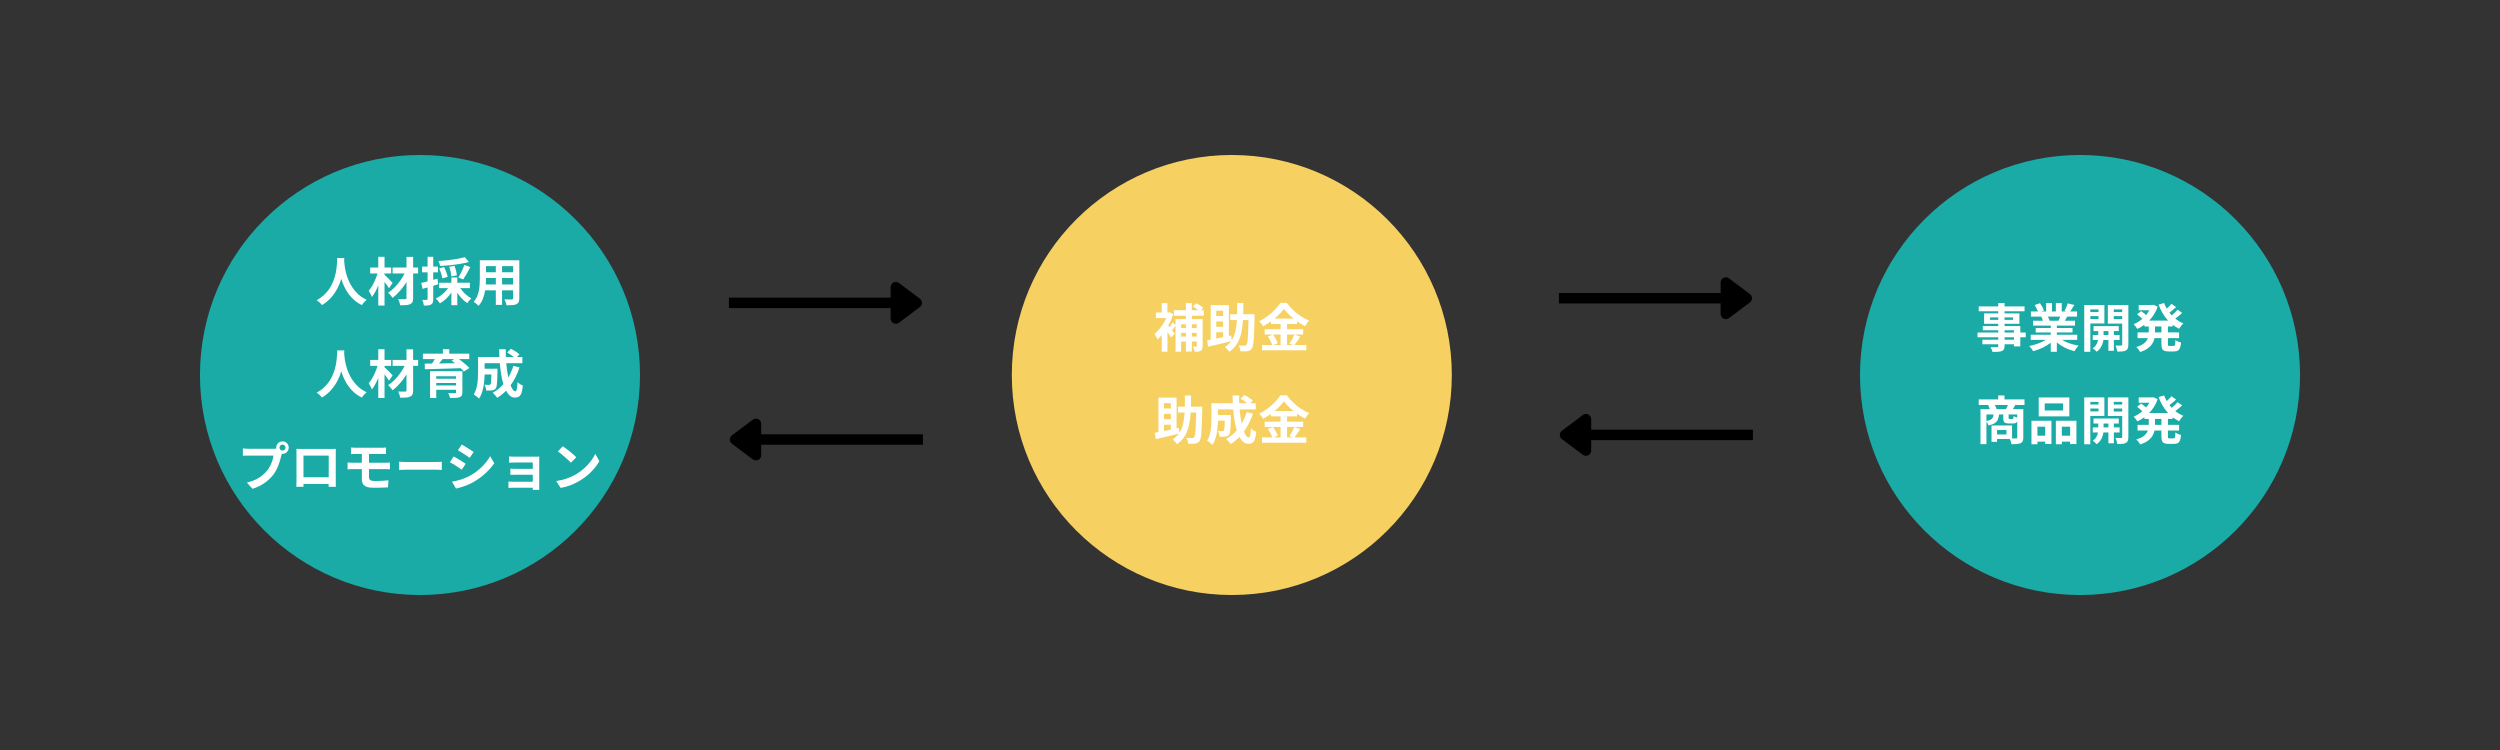
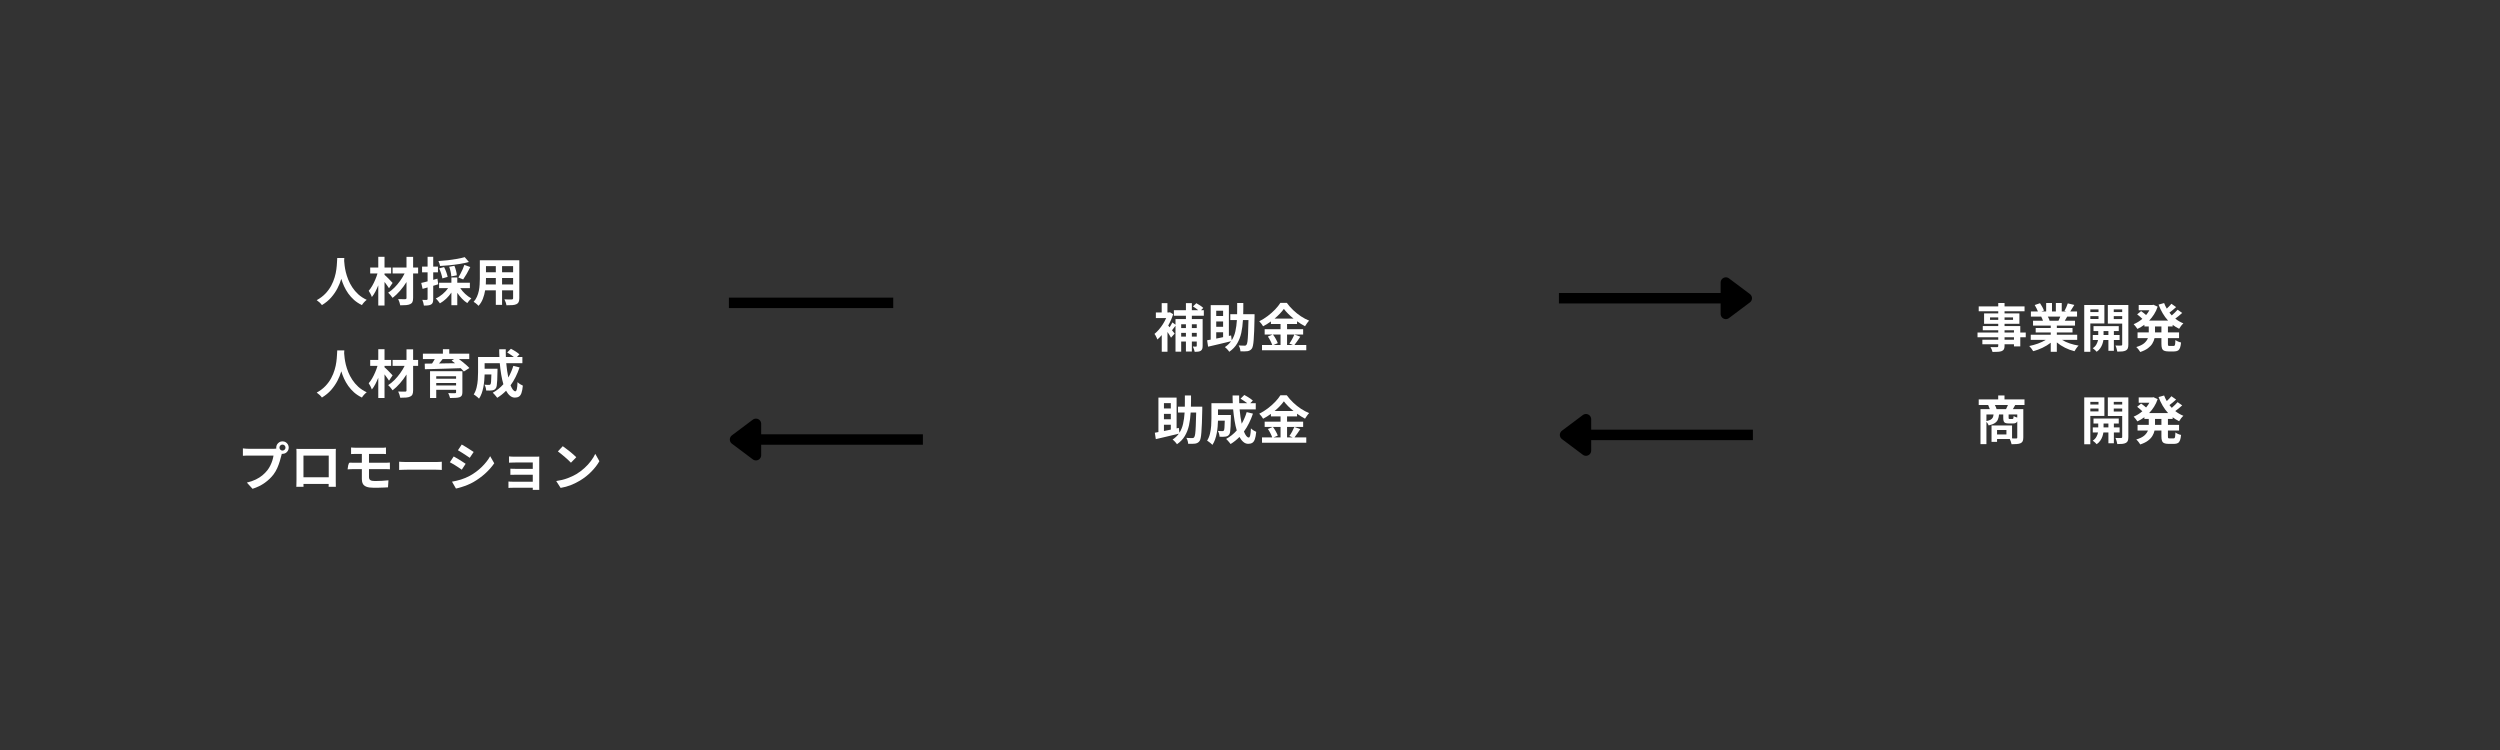
<svg xmlns="http://www.w3.org/2000/svg" width="1000" zoomAndPan="magnify" viewBox="0 0 750 225" height="300" preserveAspectRatio="xMidYMid meet" version="1.2">
  <rect x="0" y="0" width="750" height="225" fill="#333333" stroke="none" />
  <defs>
    <clipPath id="240e2f2f39">
      <path d="M 59.992 46.496 L 192 46.496 L 192 178.504 L 59.992 178.504 Z M 59.992 46.496 " />
    </clipPath>
    <clipPath id="37e1d1ea68">
      <path d="M 125.996 46.496 C 89.543 46.496 59.992 76.047 59.992 112.5 C 59.992 148.953 89.543 178.504 125.996 178.504 C 162.449 178.504 192 148.953 192 112.5 C 192 76.047 162.449 46.496 125.996 46.496 Z M 125.996 46.496 " />
    </clipPath>
    <clipPath id="ddefb66c01">
-       <path d="M 303.543 46.496 L 435.547 46.496 L 435.547 178.504 L 303.543 178.504 Z M 303.543 46.496 " />
-     </clipPath>
+       </clipPath>
    <clipPath id="03d2177215">
      <path d="M 369.547 46.496 C 333.094 46.496 303.543 76.047 303.543 112.5 C 303.543 148.953 333.094 178.504 369.547 178.504 C 405.996 178.504 435.547 148.953 435.547 112.5 C 435.547 76.047 405.996 46.496 369.547 46.496 Z M 369.547 46.496 " />
    </clipPath>
    <clipPath id="7025d6f0d4">
      <path d="M 558 46.496 L 690.008 46.496 L 690.008 178.504 L 558 178.504 Z M 558 46.496 " />
    </clipPath>
    <clipPath id="0e24a2c614">
-       <path d="M 624.004 46.496 C 587.551 46.496 558 76.047 558 112.5 C 558 148.953 587.551 178.504 624.004 178.504 C 660.457 178.504 690.008 148.953 690.008 112.5 C 690.008 76.047 660.457 46.496 624.004 46.496 Z M 624.004 46.496 " />
-     </clipPath>
+       </clipPath>
  </defs>
  <g id="ff76236538">
    <g clip-rule="nonzero" clip-path="url(#240e2f2f39)">
      <g clip-rule="nonzero" clip-path="url(#37e1d1ea68)">
-         <path style=" stroke:none;fill-rule:nonzero;fill:#1aaba7;fill-opacity:1;" d="M 59.992 46.496 L 192 46.496 L 192 178.504 L 59.992 178.504 Z M 59.992 46.496 " />
-       </g>
+         </g>
    </g>
    <g clip-rule="nonzero" clip-path="url(#ddefb66c01)">
      <g clip-rule="nonzero" clip-path="url(#03d2177215)">
        <path style=" stroke:none;fill-rule:nonzero;fill:#f6d060;fill-opacity:1;" d="M 303.543 46.496 L 435.547 46.496 L 435.547 178.504 L 303.543 178.504 Z M 303.543 46.496 " />
      </g>
    </g>
    <g clip-rule="nonzero" clip-path="url(#7025d6f0d4)">
      <g clip-rule="nonzero" clip-path="url(#0e24a2c614)">
        <path style=" stroke:none;fill-rule:nonzero;fill:#1aaba7;fill-opacity:1;" d="M 558 46.496 L 690.008 46.496 L 690.008 178.504 L 558 178.504 Z M 558 46.496 " />
      </g>
    </g>
    <path style="fill:none;stroke-width:5;stroke-linecap:butt;stroke-linejoin:miter;stroke:#000000;stroke-opacity:1;stroke-miterlimit:4;" d="M 0.001 2.501 L 78.63 2.501 " transform="matrix(0.627,0,0,0.627,218.671,89.286)" />
-     <path style="fill-rule:nonzero;fill:#000000;fill-opacity:1;stroke-width:5;stroke-linecap:round;stroke-linejoin:round;stroke:#000000;stroke-opacity:1;stroke-miterlimit:4;" d="M 79.875 -5.001 L 89.879 2.501 L 79.875 10.003 Z M 79.875 -5.001 " transform="matrix(0.627,0,0,0.627,218.671,89.286)" />
    <path style="fill:none;stroke-width:5;stroke-linecap:butt;stroke-linejoin:miter;stroke:#000000;stroke-opacity:1;stroke-miterlimit:4;" d="M 0.002 2.499 L 78.631 2.499 " transform="matrix(-0.627,0,0,-0.627,276.869,133.423)" />
    <path style="fill-rule:nonzero;fill:#000000;fill-opacity:1;stroke-width:5;stroke-linecap:round;stroke-linejoin:round;stroke:#000000;stroke-opacity:1;stroke-miterlimit:4;" d="M 79.876 -5.003 L 89.88 2.499 L 79.876 10.001 Z M 79.876 -5.003 " transform="matrix(-0.627,0,0,-0.627,276.869,133.423)" />
    <path style="fill:none;stroke-width:5;stroke-linecap:butt;stroke-linejoin:miter;stroke:#000000;stroke-opacity:1;stroke-miterlimit:4;" d="M 0.001 2.501 L 78.63 2.501 " transform="matrix(0.627,0,0,0.627,467.675,87.9)" />
    <path style="fill-rule:nonzero;fill:#000000;fill-opacity:1;stroke-width:5;stroke-linecap:round;stroke-linejoin:round;stroke:#000000;stroke-opacity:1;stroke-miterlimit:4;" d="M 79.875 -5.001 L 89.879 2.501 L 79.875 10.002 Z M 79.875 -5.001 " transform="matrix(0.627,0,0,0.627,467.675,87.9)" />
    <path style="fill:none;stroke-width:5;stroke-linecap:butt;stroke-linejoin:miter;stroke:#000000;stroke-opacity:1;stroke-miterlimit:4;" d="M 0.002 2.499 L 78.631 2.499 " transform="matrix(-0.627,0,0,-0.627,525.872,132.037)" />
    <path style="fill-rule:nonzero;fill:#000000;fill-opacity:1;stroke-width:5;stroke-linecap:round;stroke-linejoin:round;stroke:#000000;stroke-opacity:1;stroke-miterlimit:4;" d="M 79.876 -5.003 L 89.88 2.499 L 79.876 10.001 Z M 79.876 -5.003 " transform="matrix(-0.627,0,0,-0.627,525.872,132.037)" />
    <g style="fill:#ffffff;fill-opacity:1;">
      <g transform="translate(94.623, 90.314)">
        <path style="stroke:none" d="M 6.547 -12.922 L 8.672 -12.922 C 8.66 -12.797 8.648 -12.656 8.641 -12.5 C 8.641 -12.352 8.633 -12.195 8.625 -12.031 C 8.645 -11.676 8.691 -11.203 8.766 -10.609 C 8.836 -10.023 8.957 -9.375 9.125 -8.656 C 9.301 -7.938 9.547 -7.188 9.859 -6.406 C 10.172 -5.633 10.57 -4.875 11.062 -4.125 C 11.551 -3.375 12.148 -2.672 12.859 -2.016 C 13.578 -1.367 14.422 -0.816 15.391 -0.359 C 15.098 -0.141 14.82 0.113 14.562 0.406 C 14.301 0.695 14.098 0.969 13.953 1.219 C 13.055 0.781 12.27 0.266 11.594 -0.328 C 10.926 -0.93 10.344 -1.582 9.844 -2.281 C 9.352 -2.988 8.938 -3.711 8.594 -4.453 C 8.258 -5.191 7.984 -5.926 7.766 -6.656 C 7.484 -5.707 7.098 -4.758 6.609 -3.812 C 6.117 -2.863 5.5 -1.957 4.75 -1.094 C 4 -0.227 3.066 0.539 1.953 1.219 C 1.785 0.977 1.562 0.723 1.281 0.453 C 1 0.191 0.703 -0.047 0.391 -0.266 C 1.43 -0.836 2.305 -1.5 3.016 -2.25 C 3.723 -3 4.297 -3.785 4.734 -4.609 C 5.18 -5.441 5.523 -6.273 5.766 -7.109 C 6.016 -7.941 6.188 -8.734 6.281 -9.484 C 6.383 -10.242 6.445 -10.922 6.469 -11.516 C 6.5 -12.109 6.523 -12.578 6.547 -12.922 Z M 6.547 -12.922 " />
      </g>
    </g>
    <g style="fill:#ffffff;fill-opacity:1;">
      <g transform="translate(110.31, 90.314)">
        <path style="stroke:none" d="M 7.469 -5.438 L 6.391 -3.844 C 6.234 -4.094 6.035 -4.383 5.797 -4.719 C 5.555 -5.062 5.305 -5.398 5.047 -5.734 L 5.047 1.344 L 3.172 1.344 L 3.172 -4.719 C 2.898 -4.039 2.602 -3.395 2.281 -2.781 C 1.957 -2.164 1.613 -1.641 1.25 -1.203 C 1.156 -1.492 1.016 -1.816 0.828 -2.172 C 0.641 -2.523 0.461 -2.828 0.297 -3.078 C 0.672 -3.492 1.02 -3.984 1.344 -4.547 C 1.676 -5.117 1.977 -5.727 2.25 -6.375 C 2.531 -7.02 2.758 -7.656 2.938 -8.281 L 0.75 -8.281 L 0.75 -10.062 L 3.172 -10.062 L 3.172 -13.281 L 5.047 -13.281 L 5.047 -10.062 L 7.031 -10.062 L 7.031 -8.281 L 5.047 -8.281 L 5.047 -7.859 C 5.203 -7.734 5.398 -7.555 5.641 -7.328 C 5.879 -7.098 6.117 -6.859 6.359 -6.609 C 6.609 -6.359 6.832 -6.125 7.031 -5.906 C 7.238 -5.688 7.383 -5.531 7.469 -5.438 Z M 15.125 -10.062 L 15.125 -8.281 L 13.625 -8.281 L 13.625 -0.938 C 13.625 -0.395 13.555 0.008 13.422 0.281 C 13.297 0.562 13.07 0.773 12.75 0.922 C 12.438 1.078 12.031 1.176 11.531 1.219 C 11.039 1.258 10.453 1.281 9.766 1.281 C 9.723 1.008 9.641 0.691 9.516 0.328 C 9.398 -0.023 9.273 -0.332 9.141 -0.594 C 9.566 -0.582 9.988 -0.57 10.406 -0.562 C 10.832 -0.562 11.113 -0.562 11.25 -0.562 C 11.395 -0.57 11.492 -0.602 11.547 -0.656 C 11.609 -0.707 11.641 -0.801 11.641 -0.938 L 11.641 -5.703 C 11.066 -4.773 10.414 -3.895 9.688 -3.062 C 8.957 -2.227 8.219 -1.523 7.469 -0.953 C 7.312 -1.191 7.109 -1.457 6.859 -1.75 C 6.609 -2.051 6.363 -2.301 6.125 -2.5 C 6.77 -2.906 7.398 -3.414 8.016 -4.031 C 8.629 -4.645 9.195 -5.316 9.719 -6.047 C 10.25 -6.785 10.703 -7.531 11.078 -8.281 L 7.469 -8.281 L 7.469 -10.062 L 11.641 -10.062 L 11.641 -13.25 L 13.625 -13.25 L 13.625 -10.062 Z M 15.125 -10.062 " />
      </g>
    </g>
    <g style="fill:#ffffff;fill-opacity:1;">
      <g transform="translate(125.996, 90.314)">
        <path style="stroke:none" d="M 13.422 -13.172 L 14.672 -11.719 C 13.859 -11.5 12.961 -11.305 11.984 -11.141 C 11.016 -10.984 10.016 -10.852 8.984 -10.75 C 7.961 -10.645 6.977 -10.566 6.031 -10.516 C 6 -10.723 5.93 -10.973 5.828 -11.266 C 5.723 -11.555 5.625 -11.801 5.531 -12 C 6.469 -12.062 7.422 -12.145 8.391 -12.25 C 9.367 -12.363 10.289 -12.5 11.156 -12.656 C 12.031 -12.812 12.785 -12.984 13.422 -13.172 Z M 12.953 -6.484 L 11.516 -7.062 C 11.723 -7.395 11.938 -7.773 12.156 -8.203 C 12.383 -8.641 12.602 -9.086 12.812 -9.547 C 13.02 -10.016 13.188 -10.445 13.312 -10.844 L 15.094 -10.203 C 14.758 -9.523 14.398 -8.848 14.016 -8.172 C 13.629 -7.504 13.273 -6.941 12.953 -6.484 Z M 11.047 -7.719 L 9.391 -7.391 C 9.379 -7.766 9.316 -8.219 9.203 -8.75 C 9.086 -9.289 8.941 -9.801 8.766 -10.281 L 10.328 -10.578 C 10.516 -10.129 10.676 -9.641 10.812 -9.109 C 10.957 -8.578 11.035 -8.113 11.047 -7.719 Z M 8.297 -7.25 L 6.719 -6.797 C 6.656 -7.191 6.535 -7.672 6.359 -8.234 C 6.18 -8.797 5.977 -9.316 5.75 -9.797 L 7.234 -10.188 C 7.473 -9.727 7.691 -9.223 7.891 -8.672 C 8.086 -8.117 8.223 -7.645 8.297 -7.25 Z M 5.234 -6.719 L 5.469 -5.031 C 5.219 -4.957 4.969 -4.879 4.719 -4.797 C 4.469 -4.723 4.219 -4.648 3.969 -4.578 L 3.969 -0.609 C 3.969 -0.18 3.926 0.156 3.844 0.406 C 3.758 0.664 3.598 0.867 3.359 1.016 C 3.117 1.16 2.82 1.254 2.469 1.297 C 2.125 1.348 1.691 1.367 1.172 1.359 C 1.148 1.129 1.094 0.848 1 0.516 C 0.914 0.18 0.816 -0.109 0.703 -0.359 C 0.984 -0.348 1.242 -0.336 1.484 -0.328 C 1.734 -0.328 1.91 -0.332 2.016 -0.344 C 2.191 -0.344 2.281 -0.43 2.281 -0.609 L 2.281 -4.078 C 2.008 -4.004 1.75 -3.93 1.5 -3.859 C 1.25 -3.785 1.008 -3.719 0.781 -3.656 L 0.375 -5.438 C 0.645 -5.488 0.938 -5.555 1.25 -5.641 C 1.57 -5.723 1.914 -5.812 2.281 -5.906 L 2.281 -8.609 L 0.625 -8.609 L 0.625 -10.328 L 2.281 -10.328 L 2.281 -13.266 L 3.969 -13.266 L 3.969 -10.328 L 5.391 -10.328 L 5.391 -8.609 L 3.969 -8.609 L 3.969 -6.359 Z M 14.969 -3.875 L 12.078 -3.875 C 12.484 -3.258 12.984 -2.676 13.578 -2.125 C 14.172 -1.57 14.781 -1.129 15.406 -0.797 C 15.207 -0.629 14.988 -0.406 14.75 -0.125 C 14.52 0.145 14.332 0.391 14.188 0.609 C 13.633 0.254 13.102 -0.188 12.594 -0.719 C 12.082 -1.258 11.613 -1.844 11.188 -2.469 L 11.188 1.25 L 9.422 1.25 L 9.422 -2.547 C 8.961 -1.867 8.438 -1.25 7.844 -0.688 C 7.25 -0.133 6.629 0.32 5.984 0.688 C 5.828 0.469 5.629 0.211 5.391 -0.078 C 5.16 -0.367 4.941 -0.598 4.734 -0.766 C 5.441 -1.086 6.125 -1.523 6.781 -2.078 C 7.445 -2.641 8 -3.238 8.438 -3.875 L 5.734 -3.875 L 5.734 -5.484 L 9.422 -5.484 L 9.422 -7.078 L 11.188 -7.078 L 11.188 -5.484 L 14.969 -5.484 Z M 14.969 -3.875 " />
      </g>
    </g>
    <g style="fill:#ffffff;fill-opacity:1;">
      <g transform="translate(141.683, 90.314)">
        <path style="stroke:none" d="M 8.938 -4.969 L 12.25 -4.969 L 12.25 -6.906 L 8.938 -6.906 Z M 4.062 -4.969 L 7.062 -4.969 L 7.062 -6.906 L 4.109 -6.906 L 4.109 -6.625 C 4.109 -6.102 4.094 -5.551 4.062 -4.969 Z M 7.062 -10.469 L 4.109 -10.469 L 4.109 -8.641 L 7.062 -8.641 Z M 12.25 -8.641 L 12.25 -10.469 L 8.938 -10.469 L 8.938 -8.641 Z M 14.109 -12.234 L 14.109 -0.844 C 14.109 -0.344 14.039 0.039 13.906 0.312 C 13.781 0.582 13.562 0.789 13.25 0.938 C 12.926 1.094 12.52 1.188 12.031 1.219 C 11.551 1.258 10.957 1.273 10.25 1.266 C 10.219 1.016 10.141 0.711 10.016 0.359 C 9.891 0.016 9.766 -0.273 9.641 -0.516 C 9.941 -0.504 10.242 -0.492 10.547 -0.484 C 10.848 -0.484 11.113 -0.484 11.344 -0.484 C 11.582 -0.484 11.75 -0.484 11.844 -0.484 C 12.113 -0.484 12.25 -0.609 12.25 -0.859 L 12.25 -3.219 L 8.938 -3.219 L 8.938 1.156 L 7.062 1.156 L 7.062 -3.219 L 3.859 -3.219 C 3.723 -2.352 3.5 -1.516 3.188 -0.703 C 2.883 0.109 2.445 0.82 1.875 1.438 C 1.781 1.32 1.641 1.18 1.453 1.016 C 1.273 0.859 1.094 0.707 0.906 0.562 C 0.719 0.414 0.551 0.305 0.406 0.234 C 0.832 -0.234 1.164 -0.75 1.406 -1.312 C 1.656 -1.883 1.844 -2.473 1.969 -3.078 C 2.094 -3.691 2.172 -4.301 2.203 -4.906 C 2.242 -5.508 2.266 -6.086 2.266 -6.641 L 2.266 -12.234 Z M 14.109 -12.234 " />
      </g>
    </g>
    <g style="fill:#ffffff;fill-opacity:1;">
      <g transform="translate(94.623, 118.047)">
        <path style="stroke:none" d="M 6.547 -12.922 L 8.672 -12.922 C 8.66 -12.797 8.648 -12.656 8.641 -12.5 C 8.641 -12.352 8.633 -12.195 8.625 -12.031 C 8.645 -11.676 8.691 -11.203 8.766 -10.609 C 8.836 -10.023 8.957 -9.375 9.125 -8.656 C 9.301 -7.938 9.547 -7.188 9.859 -6.406 C 10.172 -5.633 10.57 -4.875 11.062 -4.125 C 11.551 -3.375 12.148 -2.672 12.859 -2.016 C 13.578 -1.367 14.422 -0.816 15.391 -0.359 C 15.098 -0.141 14.82 0.113 14.562 0.406 C 14.301 0.695 14.098 0.969 13.953 1.219 C 13.055 0.781 12.27 0.266 11.594 -0.328 C 10.926 -0.93 10.344 -1.582 9.844 -2.281 C 9.352 -2.988 8.938 -3.711 8.594 -4.453 C 8.258 -5.191 7.984 -5.926 7.766 -6.656 C 7.484 -5.707 7.098 -4.758 6.609 -3.812 C 6.117 -2.863 5.5 -1.957 4.75 -1.094 C 4 -0.227 3.066 0.539 1.953 1.219 C 1.785 0.977 1.562 0.723 1.281 0.453 C 1 0.191 0.703 -0.047 0.391 -0.266 C 1.43 -0.836 2.305 -1.5 3.016 -2.25 C 3.723 -3 4.297 -3.785 4.734 -4.609 C 5.18 -5.441 5.523 -6.273 5.766 -7.109 C 6.016 -7.941 6.188 -8.734 6.281 -9.484 C 6.383 -10.242 6.445 -10.922 6.469 -11.516 C 6.5 -12.109 6.523 -12.578 6.547 -12.922 Z M 6.547 -12.922 " />
      </g>
    </g>
    <g style="fill:#ffffff;fill-opacity:1;">
      <g transform="translate(110.31, 118.047)">
        <path style="stroke:none" d="M 7.469 -5.438 L 6.391 -3.844 C 6.234 -4.094 6.035 -4.383 5.797 -4.719 C 5.555 -5.062 5.305 -5.398 5.047 -5.734 L 5.047 1.344 L 3.172 1.344 L 3.172 -4.719 C 2.898 -4.039 2.602 -3.395 2.281 -2.781 C 1.957 -2.164 1.613 -1.641 1.25 -1.203 C 1.156 -1.492 1.016 -1.816 0.828 -2.172 C 0.641 -2.523 0.461 -2.828 0.297 -3.078 C 0.672 -3.492 1.02 -3.984 1.344 -4.547 C 1.676 -5.117 1.977 -5.727 2.25 -6.375 C 2.531 -7.02 2.758 -7.656 2.938 -8.281 L 0.75 -8.281 L 0.75 -10.062 L 3.172 -10.062 L 3.172 -13.281 L 5.047 -13.281 L 5.047 -10.062 L 7.031 -10.062 L 7.031 -8.281 L 5.047 -8.281 L 5.047 -7.859 C 5.203 -7.734 5.398 -7.555 5.641 -7.328 C 5.879 -7.098 6.117 -6.859 6.359 -6.609 C 6.609 -6.359 6.832 -6.125 7.031 -5.906 C 7.238 -5.688 7.383 -5.531 7.469 -5.438 Z M 15.125 -10.062 L 15.125 -8.281 L 13.625 -8.281 L 13.625 -0.938 C 13.625 -0.395 13.555 0.008 13.422 0.281 C 13.297 0.562 13.07 0.773 12.75 0.922 C 12.438 1.078 12.031 1.176 11.531 1.219 C 11.039 1.258 10.453 1.281 9.766 1.281 C 9.723 1.008 9.641 0.691 9.516 0.328 C 9.398 -0.023 9.273 -0.332 9.141 -0.594 C 9.566 -0.582 9.988 -0.57 10.406 -0.562 C 10.832 -0.562 11.113 -0.562 11.25 -0.562 C 11.395 -0.57 11.492 -0.602 11.547 -0.656 C 11.609 -0.707 11.641 -0.801 11.641 -0.938 L 11.641 -5.703 C 11.066 -4.773 10.414 -3.895 9.688 -3.062 C 8.957 -2.227 8.219 -1.523 7.469 -0.953 C 7.312 -1.191 7.109 -1.457 6.859 -1.75 C 6.609 -2.051 6.363 -2.301 6.125 -2.5 C 6.77 -2.906 7.398 -3.414 8.016 -4.031 C 8.629 -4.645 9.195 -5.316 9.719 -6.047 C 10.25 -6.785 10.703 -7.531 11.078 -8.281 L 7.469 -8.281 L 7.469 -10.062 L 11.641 -10.062 L 11.641 -13.25 L 13.625 -13.25 L 13.625 -10.062 Z M 15.125 -10.062 " />
      </g>
    </g>
    <g style="fill:#ffffff;fill-opacity:1;">
      <g transform="translate(125.996, 118.047)">
        <path style="stroke:none" d="M 4.875 -2.406 L 10.828 -2.406 L 10.828 -3.156 L 4.875 -3.156 Z M 10.828 -5.172 L 4.875 -5.172 L 4.875 -4.422 L 10.828 -4.422 Z M 12.719 -6.688 L 12.719 -0.375 C 12.719 0.062 12.656 0.391 12.531 0.609 C 12.406 0.836 12.18 1.008 11.859 1.125 C 11.535 1.227 11.141 1.289 10.672 1.312 C 10.211 1.344 9.66 1.359 9.016 1.359 C 8.973 1.129 8.895 0.875 8.781 0.594 C 8.676 0.32 8.57 0.082 8.469 -0.125 C 8.719 -0.113 8.977 -0.102 9.25 -0.094 C 9.531 -0.082 9.785 -0.078 10.016 -0.078 C 10.242 -0.086 10.395 -0.094 10.469 -0.094 C 10.613 -0.094 10.707 -0.113 10.75 -0.156 C 10.801 -0.207 10.828 -0.285 10.828 -0.391 L 10.828 -1.109 L 4.875 -1.109 L 4.875 1.359 L 3.016 1.359 L 3.016 -6.688 Z M 10.25 -10.328 L 6.797 -10.328 C 6.629 -10.109 6.453 -9.883 6.266 -9.656 C 6.078 -9.426 5.891 -9.207 5.703 -9 C 6.473 -9.02 7.258 -9.035 8.062 -9.047 C 8.863 -9.055 9.68 -9.066 10.516 -9.078 C 10.16 -9.367 9.816 -9.633 9.484 -9.875 Z M 14.781 -10.328 L 11.672 -10.328 C 12.055 -10.055 12.441 -9.758 12.828 -9.438 C 13.223 -9.125 13.594 -8.812 13.938 -8.5 C 14.289 -8.195 14.582 -7.91 14.812 -7.641 L 13.156 -6.594 C 13.039 -6.738 12.898 -6.895 12.734 -7.062 C 12.578 -7.238 12.406 -7.414 12.219 -7.594 C 10.926 -7.551 9.629 -7.508 8.328 -7.469 C 7.023 -7.426 5.785 -7.391 4.609 -7.359 C 3.441 -7.328 2.395 -7.301 1.469 -7.281 L 1.422 -8.953 L 3.609 -8.984 C 3.754 -9.191 3.895 -9.41 4.031 -9.641 C 4.176 -9.879 4.312 -10.109 4.438 -10.328 L 0.875 -10.328 L 0.875 -11.953 L 6.875 -11.953 L 6.875 -13.281 L 8.781 -13.281 L 8.781 -11.953 L 14.781 -11.953 Z M 14.781 -10.328 " />
      </g>
    </g>
    <g style="fill:#ffffff;fill-opacity:1;">
      <g transform="translate(141.683, 118.047)">
        <path style="stroke:none" d="M 12.312 -8.281 L 14.188 -7.828 C 13.852 -6.816 13.457 -5.859 13 -4.953 C 12.551 -4.047 12.047 -3.211 11.484 -2.453 C 11.711 -1.879 11.945 -1.438 12.188 -1.125 C 12.438 -0.812 12.688 -0.656 12.938 -0.656 C 13.125 -0.656 13.266 -0.863 13.359 -1.281 C 13.461 -1.707 13.535 -2.414 13.578 -3.406 C 13.797 -3.188 14.051 -2.984 14.344 -2.797 C 14.645 -2.609 14.922 -2.461 15.172 -2.359 C 15.078 -1.391 14.938 -0.645 14.75 -0.125 C 14.562 0.395 14.305 0.75 13.984 0.938 C 13.672 1.133 13.27 1.234 12.781 1.234 C 12.238 1.234 11.75 1.047 11.312 0.672 C 10.875 0.305 10.484 -0.191 10.141 -0.828 C 9.336 -0.004 8.453 0.703 7.484 1.297 C 7.391 1.16 7.258 0.992 7.094 0.797 C 6.938 0.609 6.77 0.414 6.594 0.219 C 6.426 0.031 6.273 -0.117 6.141 -0.234 C 7.348 -0.891 8.41 -1.738 9.328 -2.781 C 9.066 -3.664 8.848 -4.645 8.672 -5.719 C 8.492 -6.801 8.352 -7.926 8.25 -9.094 L 3.703 -9.094 L 3.703 -7.422 L 7.578 -7.422 C 7.578 -7.422 7.57 -7.332 7.562 -7.156 C 7.562 -6.977 7.562 -6.832 7.562 -6.719 C 7.551 -5.613 7.523 -4.711 7.484 -4.016 C 7.453 -3.316 7.406 -2.77 7.344 -2.375 C 7.281 -1.988 7.188 -1.719 7.062 -1.562 C 6.914 -1.363 6.758 -1.219 6.594 -1.125 C 6.426 -1.039 6.223 -0.977 5.984 -0.938 C 5.773 -0.906 5.508 -0.883 5.188 -0.875 C 4.875 -0.875 4.535 -0.879 4.172 -0.891 C 4.16 -1.16 4.109 -1.461 4.016 -1.797 C 3.922 -2.129 3.801 -2.41 3.656 -2.641 C 3.938 -2.617 4.195 -2.602 4.438 -2.594 C 4.688 -2.582 4.875 -2.578 5 -2.578 C 5.113 -2.578 5.203 -2.586 5.266 -2.609 C 5.336 -2.641 5.406 -2.691 5.469 -2.766 C 5.551 -2.879 5.609 -3.148 5.641 -3.578 C 5.68 -4.016 5.711 -4.723 5.734 -5.703 L 3.703 -5.703 C 3.691 -5.129 3.656 -4.52 3.594 -3.875 C 3.539 -3.238 3.453 -2.594 3.328 -1.938 C 3.203 -1.281 3.035 -0.656 2.828 -0.062 C 2.617 0.531 2.352 1.066 2.031 1.547 C 1.914 1.422 1.758 1.273 1.562 1.109 C 1.363 0.941 1.16 0.781 0.953 0.625 C 0.754 0.469 0.582 0.352 0.438 0.281 C 0.832 -0.344 1.117 -1.039 1.297 -1.812 C 1.484 -2.594 1.602 -3.375 1.656 -4.156 C 1.707 -4.945 1.734 -5.688 1.734 -6.375 L 1.734 -10.953 L 8.141 -10.953 C 8.129 -11.336 8.113 -11.723 8.094 -12.109 C 8.082 -12.492 8.078 -12.879 8.078 -13.266 L 10.047 -13.266 C 10.035 -12.879 10.035 -12.492 10.047 -12.109 C 10.055 -11.723 10.066 -11.336 10.078 -10.953 L 12.469 -10.953 C 12.176 -11.191 11.848 -11.426 11.484 -11.656 C 11.129 -11.895 10.789 -12.113 10.469 -12.312 L 11.594 -13.422 C 11.883 -13.273 12.191 -13.102 12.516 -12.906 C 12.836 -12.719 13.145 -12.52 13.438 -12.312 C 13.738 -12.113 13.977 -11.926 14.156 -11.75 L 13.391 -10.953 L 15.031 -10.953 L 15.031 -9.094 L 10.188 -9.094 C 10.258 -8.312 10.348 -7.555 10.453 -6.828 C 10.555 -6.098 10.676 -5.422 10.812 -4.797 C 11.113 -5.316 11.391 -5.867 11.641 -6.453 C 11.898 -7.035 12.125 -7.645 12.312 -8.281 Z M 12.312 -8.281 " />
      </g>
    </g>
    <g style="fill:#ffffff;fill-opacity:1;">
      <g transform="translate(71.245, 145.78)">
        <path style="stroke:none" d="M 13.5 -10.609 C 13.75 -10.609 13.961 -10.695 14.141 -10.875 C 14.316 -11.051 14.406 -11.258 14.406 -11.5 C 14.406 -11.75 14.316 -11.961 14.141 -12.141 C 13.961 -12.316 13.75 -12.406 13.5 -12.406 C 13.25 -12.406 13.035 -12.316 12.859 -12.141 C 12.68 -11.961 12.594 -11.75 12.594 -11.5 C 12.594 -11.258 12.68 -11.051 12.859 -10.875 C 13.035 -10.695 13.25 -10.609 13.5 -10.609 Z M 3.5 -11.141 L 10.766 -11.141 C 10.879 -11.141 11.016 -11.145 11.172 -11.156 C 11.328 -11.164 11.488 -11.18 11.656 -11.203 C 11.645 -11.254 11.633 -11.301 11.625 -11.344 C 11.625 -11.395 11.625 -11.445 11.625 -11.5 C 11.625 -11.844 11.707 -12.156 11.875 -12.438 C 12.051 -12.727 12.281 -12.957 12.562 -13.125 C 12.844 -13.289 13.156 -13.375 13.5 -13.375 C 13.852 -13.375 14.172 -13.289 14.453 -13.125 C 14.734 -12.957 14.957 -12.727 15.125 -12.438 C 15.289 -12.156 15.375 -11.844 15.375 -11.5 C 15.375 -11.164 15.289 -10.852 15.125 -10.562 C 14.957 -10.281 14.734 -10.051 14.453 -9.875 C 14.172 -9.707 13.852 -9.625 13.5 -9.625 C 13.469 -9.625 13.43 -9.625 13.391 -9.625 C 13.359 -9.625 13.328 -9.629 13.297 -9.641 L 13.172 -9.172 C 13.055 -8.66 12.895 -8.07 12.688 -7.406 C 12.488 -6.738 12.238 -6.062 11.938 -5.375 C 11.633 -4.688 11.266 -4.051 10.828 -3.469 C 10.117 -2.531 9.238 -1.688 8.188 -0.938 C 7.145 -0.188 5.922 0.41 4.516 0.859 L 2.812 -1 C 3.852 -1.25 4.754 -1.562 5.516 -1.938 C 6.273 -2.312 6.93 -2.727 7.484 -3.188 C 8.047 -3.656 8.535 -4.156 8.953 -4.688 C 9.297 -5.125 9.594 -5.598 9.844 -6.109 C 10.102 -6.629 10.312 -7.145 10.469 -7.656 C 10.625 -8.176 10.738 -8.66 10.812 -9.109 L 3.5 -9.109 C 3.145 -9.109 2.797 -9.102 2.453 -9.094 C 2.109 -9.082 1.832 -9.066 1.625 -9.047 L 1.625 -11.266 C 1.863 -11.234 2.172 -11.203 2.547 -11.172 C 2.922 -11.148 3.238 -11.141 3.5 -11.141 Z M 3.5 -11.141 " />
      </g>
    </g>
    <g style="fill:#ffffff;fill-opacity:1;">
      <g transform="translate(86.931, 145.78)">
        <path style="stroke:none" d="M 11.688 -9.094 L 4.109 -9.094 L 4.109 -2.594 L 11.688 -2.594 Z M 13.797 -9.594 L 13.797 -1.906 C 13.797 -1.75 13.797 -1.551 13.797 -1.312 C 13.805 -1.082 13.812 -0.848 13.812 -0.609 C 13.812 -0.379 13.812 -0.18 13.812 -0.016 C 13.82 0.148 13.828 0.242 13.828 0.266 L 11.656 0.266 L 11.672 -0.594 L 4.109 -0.594 L 4.125 0.266 L 1.953 0.266 C 1.973 0.234 1.984 0.094 1.984 -0.156 C 1.992 -0.414 2 -0.711 2 -1.047 C 2.008 -1.379 2.016 -1.672 2.016 -1.922 L 2.016 -9.594 C 2.016 -9.82 2.016 -10.078 2.016 -10.359 C 2.016 -10.648 2.004 -10.906 1.984 -11.125 C 2.305 -11.113 2.609 -11.102 2.891 -11.094 C 3.18 -11.094 3.43 -11.094 3.641 -11.094 L 12.266 -11.094 C 12.461 -11.094 12.695 -11.094 12.969 -11.094 C 13.25 -11.102 13.535 -11.113 13.828 -11.125 C 13.816 -10.895 13.805 -10.645 13.797 -10.375 C 13.797 -10.102 13.797 -9.844 13.797 -9.594 Z M 13.797 -9.594 " />
      </g>
    </g>
    <g style="fill:#ffffff;fill-opacity:1;">
      <g transform="translate(102.618, 145.78)">
-         <path style="stroke:none" d="M 8.078 -5.047 L 8.078 -2.656 C 8.078 -2.227 8.219 -1.922 8.5 -1.734 C 8.781 -1.555 9.238 -1.469 9.875 -1.469 C 10.582 -1.469 11.273 -1.488 11.953 -1.531 C 12.629 -1.57 13.285 -1.625 13.922 -1.688 L 13.781 0.422 C 13.438 0.441 13.023 0.461 12.547 0.484 C 12.066 0.504 11.562 0.52 11.031 0.531 C 10.508 0.539 10 0.547 9.5 0.547 C 8.551 0.547 7.816 0.441 7.297 0.234 C 6.785 0.023 6.43 -0.27 6.234 -0.656 C 6.035 -1.039 5.938 -1.5 5.938 -2.031 L 5.938 -5.047 L 3.375 -5.047 C 3.156 -5.047 2.875 -5.035 2.531 -5.016 C 2.195 -5.004 1.906 -4.988 1.656 -4.969 L 1.656 -7.031 C 1.883 -7.02 2.164 -7.004 2.5 -6.984 C 2.844 -6.961 3.133 -6.953 3.375 -6.953 L 5.938 -6.953 L 5.938 -9.609 L 4.219 -9.609 C 3.664 -9.609 3.16 -9.594 2.703 -9.562 L 2.703 -11.531 C 2.93 -11.52 3.172 -11.504 3.422 -11.484 C 3.672 -11.461 3.938 -11.453 4.219 -11.453 L 11.766 -11.453 C 12.035 -11.453 12.289 -11.457 12.531 -11.469 C 12.781 -11.488 12.992 -11.508 13.172 -11.531 L 13.172 -9.562 C 12.973 -9.57 12.758 -9.582 12.531 -9.594 C 12.301 -9.602 12.047 -9.609 11.766 -9.609 L 8.078 -9.609 L 8.078 -6.953 L 12.812 -6.953 C 12.977 -6.953 13.223 -6.957 13.547 -6.969 C 13.879 -6.988 14.145 -7.004 14.344 -7.016 L 14.359 -5 C 14.141 -5.02 13.879 -5.031 13.578 -5.031 C 13.273 -5.039 13.035 -5.047 12.859 -5.047 Z M 8.078 -5.047 " />
+         <path style="stroke:none" d="M 8.078 -5.047 L 8.078 -2.656 C 8.078 -2.227 8.219 -1.922 8.5 -1.734 C 8.781 -1.555 9.238 -1.469 9.875 -1.469 C 10.582 -1.469 11.273 -1.488 11.953 -1.531 C 12.629 -1.57 13.285 -1.625 13.922 -1.688 L 13.781 0.422 C 13.438 0.441 13.023 0.461 12.547 0.484 C 12.066 0.504 11.562 0.52 11.031 0.531 C 10.508 0.539 10 0.547 9.5 0.547 C 8.551 0.547 7.816 0.441 7.297 0.234 C 6.785 0.023 6.43 -0.27 6.234 -0.656 C 6.035 -1.039 5.938 -1.5 5.938 -2.031 L 5.938 -5.047 L 3.375 -5.047 C 3.156 -5.047 2.875 -5.035 2.531 -5.016 C 2.195 -5.004 1.906 -4.988 1.656 -4.969 C 1.883 -7.02 2.164 -7.004 2.5 -6.984 C 2.844 -6.961 3.133 -6.953 3.375 -6.953 L 5.938 -6.953 L 5.938 -9.609 L 4.219 -9.609 C 3.664 -9.609 3.16 -9.594 2.703 -9.562 L 2.703 -11.531 C 2.93 -11.52 3.172 -11.504 3.422 -11.484 C 3.672 -11.461 3.938 -11.453 4.219 -11.453 L 11.766 -11.453 C 12.035 -11.453 12.289 -11.457 12.531 -11.469 C 12.781 -11.488 12.992 -11.508 13.172 -11.531 L 13.172 -9.562 C 12.973 -9.57 12.758 -9.582 12.531 -9.594 C 12.301 -9.602 12.047 -9.609 11.766 -9.609 L 8.078 -9.609 L 8.078 -6.953 L 12.812 -6.953 C 12.977 -6.953 13.223 -6.957 13.547 -6.969 C 13.879 -6.988 14.145 -7.004 14.344 -7.016 L 14.359 -5 C 14.141 -5.02 13.879 -5.031 13.578 -5.031 C 13.273 -5.039 13.035 -5.047 12.859 -5.047 Z M 8.078 -5.047 " />
      </g>
    </g>
    <g style="fill:#ffffff;fill-opacity:1;">
      <g transform="translate(118.304, 145.78)">
        <path style="stroke:none" d="M 1.438 -4.797 L 1.438 -7.266 C 1.625 -7.254 1.863 -7.238 2.156 -7.219 C 2.457 -7.207 2.766 -7.195 3.078 -7.188 C 3.398 -7.176 3.695 -7.172 3.969 -7.172 L 12.391 -7.172 C 12.754 -7.172 13.102 -7.18 13.438 -7.203 C 13.77 -7.234 14.035 -7.254 14.234 -7.266 L 14.234 -4.797 C 14.047 -4.805 13.773 -4.82 13.422 -4.844 C 13.066 -4.863 12.723 -4.875 12.391 -4.875 L 3.969 -4.875 C 3.52 -4.875 3.055 -4.863 2.578 -4.844 C 2.109 -4.832 1.727 -4.816 1.438 -4.797 Z M 1.438 -4.797 " />
      </g>
    </g>
    <g style="fill:#ffffff;fill-opacity:1;">
      <g transform="translate(133.677, 145.78)">
        <path style="stroke:none" d="M 4.844 -12.422 C 5.188 -12.234 5.586 -12 6.047 -11.719 C 6.504 -11.438 6.945 -11.156 7.375 -10.875 C 7.801 -10.602 8.148 -10.375 8.422 -10.188 L 7.25 -8.438 C 6.957 -8.645 6.598 -8.883 6.172 -9.156 C 5.742 -9.438 5.312 -9.719 4.875 -10 C 4.438 -10.281 4.047 -10.516 3.703 -10.703 Z M 1.922 -1.281 C 2.805 -1.426 3.707 -1.641 4.625 -1.922 C 5.539 -2.211 6.426 -2.586 7.281 -3.047 C 8.613 -3.785 9.805 -4.672 10.859 -5.703 C 11.91 -6.734 12.75 -7.805 13.375 -8.922 L 14.594 -6.797 C 13.852 -5.711 12.945 -4.688 11.875 -3.719 C 10.812 -2.758 9.633 -1.906 8.344 -1.156 C 7.812 -0.852 7.227 -0.57 6.594 -0.312 C 5.957 -0.051 5.332 0.172 4.719 0.359 C 4.113 0.555 3.578 0.695 3.109 0.781 Z M 2.438 -8.844 C 2.789 -8.656 3.191 -8.426 3.641 -8.156 C 4.098 -7.883 4.539 -7.609 4.969 -7.328 C 5.395 -7.055 5.742 -6.828 6.016 -6.641 L 4.859 -4.875 C 4.566 -5.082 4.207 -5.328 3.781 -5.609 C 3.363 -5.891 2.93 -6.164 2.484 -6.438 C 2.035 -6.707 1.633 -6.93 1.281 -7.109 Z M 2.438 -8.844 " />
      </g>
    </g>
    <g style="fill:#ffffff;fill-opacity:1;">
      <g transform="translate(149.364, 145.78)">
        <path style="stroke:none" d="M 12.406 -7.766 L 12.406 0.109 C 12.406 0.234 12.406 0.406 12.406 0.625 C 12.414 0.844 12.422 1.023 12.422 1.172 L 10.453 1.172 C 10.461 1.098 10.469 1.004 10.469 0.891 C 10.469 0.773 10.469 0.66 10.469 0.547 L 4.516 0.547 C 4.297 0.547 4.051 0.551 3.781 0.562 C 3.508 0.57 3.305 0.582 3.172 0.594 L 3.172 -1.328 C 3.305 -1.316 3.492 -1.301 3.734 -1.281 C 3.984 -1.27 4.25 -1.266 4.531 -1.266 L 10.469 -1.266 L 10.469 -3.359 L 5.453 -3.359 C 5.16 -3.359 4.848 -3.352 4.516 -3.344 C 4.18 -3.344 3.926 -3.336 3.75 -3.328 L 3.75 -5.172 C 3.957 -5.16 4.219 -5.148 4.531 -5.141 C 4.852 -5.129 5.16 -5.125 5.453 -5.125 L 10.469 -5.125 L 10.469 -7.031 L 5.281 -7.031 C 5.094 -7.031 4.867 -7.023 4.609 -7.016 C 4.359 -7.016 4.113 -7.008 3.875 -7 C 3.645 -6.988 3.469 -6.977 3.344 -6.969 L 3.344 -8.859 C 3.477 -8.848 3.66 -8.832 3.891 -8.812 C 4.117 -8.801 4.359 -8.789 4.609 -8.781 C 4.867 -8.781 5.094 -8.781 5.281 -8.781 L 11.219 -8.781 C 11.406 -8.781 11.617 -8.781 11.859 -8.781 C 12.109 -8.789 12.297 -8.801 12.422 -8.812 C 12.41 -8.707 12.406 -8.547 12.406 -8.328 C 12.406 -8.117 12.406 -7.93 12.406 -7.766 Z M 12.406 -7.766 " />
      </g>
    </g>
    <g style="fill:#ffffff;fill-opacity:1;">
      <g transform="translate(165.05, 145.78)">
        <path style="stroke:none" d="M 3.781 -11.922 C 4.051 -11.734 4.367 -11.5 4.734 -11.219 C 5.098 -10.945 5.477 -10.656 5.875 -10.344 C 6.27 -10.031 6.633 -9.723 6.969 -9.422 C 7.312 -9.117 7.598 -8.848 7.828 -8.609 L 6.234 -6.969 C 6.035 -7.188 5.77 -7.445 5.438 -7.75 C 5.113 -8.051 4.766 -8.363 4.391 -8.688 C 4.016 -9.008 3.645 -9.316 3.281 -9.609 C 2.914 -9.91 2.594 -10.16 2.312 -10.359 Z M 1.812 -1.469 C 3.039 -1.645 4.16 -1.922 5.172 -2.297 C 6.18 -2.672 7.066 -3.082 7.828 -3.531 C 8.711 -4.062 9.523 -4.664 10.266 -5.344 C 11.016 -6.02 11.664 -6.727 12.219 -7.469 C 12.77 -8.207 13.207 -8.926 13.531 -9.625 L 14.766 -7.422 C 14.172 -6.359 13.367 -5.316 12.359 -4.297 C 11.359 -3.273 10.223 -2.379 8.953 -1.609 C 8.16 -1.129 7.27 -0.688 6.281 -0.281 C 5.289 0.113 4.242 0.406 3.141 0.594 Z M 1.812 -1.469 " />
      </g>
    </g>
    <g style="fill:#ffffff;fill-opacity:1;">
      <g transform="translate(592.631, 104.18)">
        <path style="stroke:none" d="M 11.562 -2.266 L 11.562 -3 L 8.734 -3 L 8.734 -2.266 Z M 8.734 -5.094 L 8.734 -4.422 L 11.562 -4.422 L 11.562 -5.094 Z M 4.375 -8.219 L 6.844 -8.219 L 6.844 -8.969 L 4.375 -8.969 Z M 11.281 -8.969 L 8.734 -8.969 L 8.734 -8.219 L 11.281 -8.219 Z M 15.094 -4.422 L 15.094 -3 L 13.453 -3 L 13.453 -0.266 L 11.562 -0.266 L 11.562 -0.906 L 8.734 -0.906 L 8.734 -0.422 C 8.734 0.035 8.672 0.375 8.547 0.594 C 8.422 0.82 8.207 1.004 7.906 1.141 C 7.613 1.254 7.242 1.328 6.797 1.359 C 6.359 1.391 5.801 1.406 5.125 1.406 C 5.082 1.188 5 0.938 4.875 0.656 C 4.75 0.375 4.629 0.133 4.516 -0.062 C 4.766 -0.051 5.02 -0.039 5.281 -0.031 C 5.551 -0.031 5.789 -0.031 6 -0.031 C 6.219 -0.031 6.367 -0.031 6.453 -0.031 C 6.598 -0.039 6.695 -0.07 6.75 -0.125 C 6.812 -0.188 6.844 -0.285 6.844 -0.422 L 6.844 -0.906 L 2.078 -0.906 L 2.078 -2.266 L 6.844 -2.266 L 6.844 -3 L 0.625 -3 L 0.625 -4.422 L 6.844 -4.422 L 6.844 -5.094 L 2.203 -5.094 L 2.203 -6.359 L 6.844 -6.359 L 6.844 -7.047 L 2.594 -7.047 L 2.594 -10.156 L 6.844 -10.156 L 6.844 -10.797 L 0.984 -10.797 L 0.984 -12.266 L 6.844 -12.266 L 6.844 -13.281 L 8.734 -13.281 L 8.734 -12.266 L 14.734 -12.266 L 14.734 -10.797 L 8.734 -10.797 L 8.734 -10.156 L 13.188 -10.156 L 13.188 -7.047 L 8.734 -7.047 L 8.734 -6.359 L 13.453 -6.359 L 13.453 -4.422 Z M 15.094 -4.422 " />
      </g>
    </g>
    <g style="fill:#ffffff;fill-opacity:1;">
      <g transform="translate(608.317, 104.18)">
        <path style="stroke:none" d="M 9.766 -9.203 L 6.031 -9.203 C 6.145 -9.004 6.25 -8.797 6.344 -8.578 C 6.438 -8.367 6.508 -8.176 6.562 -8 L 6.297 -7.953 L 9.219 -7.953 C 9.312 -8.141 9.406 -8.344 9.5 -8.562 C 9.594 -8.781 9.68 -8.992 9.766 -9.203 Z M 14.844 -2.219 L 10.297 -2.219 C 10.961 -1.801 11.727 -1.445 12.594 -1.156 C 13.469 -0.863 14.359 -0.645 15.266 -0.5 C 15.055 -0.301 14.832 -0.035 14.594 0.297 C 14.352 0.641 14.16 0.938 14.016 1.188 C 13.047 0.945 12.102 0.598 11.188 0.141 C 10.281 -0.316 9.461 -0.848 8.734 -1.453 L 8.734 1.359 L 6.906 1.359 L 6.906 -1.359 C 6.164 -0.785 5.336 -0.281 4.422 0.156 C 3.504 0.594 2.578 0.93 1.641 1.172 C 1.504 0.941 1.32 0.672 1.094 0.359 C 0.863 0.055 0.648 -0.188 0.453 -0.375 C 1.328 -0.551 2.203 -0.797 3.078 -1.109 C 3.961 -1.43 4.738 -1.801 5.406 -2.219 L 0.906 -2.219 L 0.906 -3.75 L 6.906 -3.75 L 6.906 -4.438 L 2.391 -4.438 L 2.391 -5.781 L 6.906 -5.781 L 6.906 -6.5 L 1.594 -6.5 L 1.594 -7.953 L 4.578 -7.953 C 4.441 -8.379 4.266 -8.785 4.047 -9.172 L 4.234 -9.203 L 0.953 -9.203 L 0.953 -10.734 L 3.062 -10.734 C 2.957 -11.035 2.812 -11.359 2.625 -11.703 C 2.445 -12.055 2.27 -12.379 2.094 -12.672 L 3.688 -13.219 C 3.914 -12.883 4.145 -12.508 4.375 -12.094 C 4.602 -11.676 4.77 -11.316 4.875 -11.016 L 4.109 -10.734 L 5.531 -10.734 L 5.531 -13.281 L 7.281 -13.281 L 7.281 -10.734 L 8.438 -10.734 L 8.438 -13.281 L 10.203 -13.281 L 10.203 -10.734 L 11.594 -10.734 L 11.031 -10.906 C 11.219 -11.227 11.398 -11.598 11.578 -12.016 C 11.766 -12.441 11.91 -12.828 12.016 -13.172 L 13.984 -12.703 C 13.754 -12.348 13.535 -12 13.328 -11.656 C 13.117 -11.312 12.926 -11.004 12.75 -10.734 L 14.797 -10.734 L 14.797 -9.203 L 11.844 -9.203 C 11.719 -8.973 11.594 -8.754 11.469 -8.547 C 11.344 -8.336 11.223 -8.141 11.109 -7.953 L 14.188 -7.953 L 14.188 -6.5 L 8.734 -6.5 L 8.734 -5.781 L 13.438 -5.781 L 13.438 -4.438 L 8.734 -4.438 L 8.734 -3.75 L 14.844 -3.75 Z M 14.844 -2.219 " />
      </g>
    </g>
    <g style="fill:#ffffff;fill-opacity:1;">
      <g transform="translate(624.004, 104.18)">
        <path style="stroke:none" d="M 5.547 -11.359 L 3.094 -11.359 L 3.094 -10.562 L 5.547 -10.562 Z M 3.094 -8.484 L 5.547 -8.484 L 5.547 -9.344 L 3.094 -9.344 Z M 7.312 -7.141 L 3.094 -7.141 L 3.094 1.359 L 1.266 1.359 L 1.266 -12.688 L 7.312 -12.688 Z M 7.062 -3.688 L 8.516 -3.688 L 8.516 -4.859 L 7.062 -4.859 Z M 11.875 -2.172 L 10.156 -2.172 L 10.156 1.062 L 8.516 1.062 L 8.516 -2.172 L 7.016 -2.172 C 6.961 -1.805 6.863 -1.406 6.719 -0.969 C 6.57 -0.539 6.359 -0.125 6.078 0.281 C 5.805 0.688 5.445 1.039 5 1.344 C 4.863 1.176 4.676 0.988 4.438 0.781 C 4.195 0.57 3.988 0.406 3.812 0.281 C 4.312 -0.031 4.68 -0.414 4.922 -0.875 C 5.172 -1.332 5.332 -1.766 5.406 -2.172 L 3.828 -2.172 L 3.828 -3.688 L 5.469 -3.688 L 5.469 -4.859 L 4.047 -4.859 L 4.047 -6.344 L 11.625 -6.344 L 11.625 -4.859 L 10.156 -4.859 L 10.156 -3.688 L 11.875 -3.688 Z M 10.125 -8.453 L 12.656 -8.453 L 12.656 -9.344 L 10.125 -9.344 Z M 12.656 -11.359 L 10.125 -11.359 L 10.125 -10.562 L 12.656 -10.562 Z M 14.5 -12.688 L 14.5 -0.812 C 14.5 -0.332 14.445 0.039 14.344 0.312 C 14.238 0.594 14.047 0.805 13.766 0.953 C 13.473 1.109 13.117 1.207 12.703 1.25 C 12.285 1.289 11.781 1.312 11.188 1.312 C 11.156 1.051 11.082 0.738 10.969 0.375 C 10.863 0.008 10.75 -0.289 10.625 -0.531 C 10.977 -0.52 11.32 -0.508 11.656 -0.5 C 11.988 -0.5 12.211 -0.504 12.328 -0.516 C 12.547 -0.516 12.656 -0.617 12.656 -0.828 L 12.656 -7.109 L 8.344 -7.109 L 8.344 -12.688 Z M 14.5 -12.688 " />
      </g>
    </g>
    <g style="fill:#ffffff;fill-opacity:1;">
      <g transform="translate(639.69, 104.18)">
        <path style="stroke:none" d="M 8.734 -4.453 L 8.734 -6.234 L 6.812 -6.234 L 6.812 -4.453 Z M 12.109 -6.234 L 10.688 -6.234 L 10.688 -4.453 L 14.031 -4.453 L 14.031 -2.75 L 10.688 -2.75 L 10.688 -1.047 C 10.688 -0.766 10.711 -0.582 10.766 -0.5 C 10.828 -0.426 10.969 -0.391 11.188 -0.391 L 12.391 -0.391 C 12.523 -0.391 12.629 -0.438 12.703 -0.531 C 12.773 -0.625 12.828 -0.797 12.859 -1.047 C 12.891 -1.305 12.914 -1.688 12.938 -2.188 C 13.133 -2.02 13.398 -1.863 13.734 -1.719 C 14.066 -1.582 14.363 -1.488 14.625 -1.438 C 14.562 -0.75 14.457 -0.211 14.312 0.172 C 14.164 0.566 13.953 0.844 13.672 1 C 13.391 1.164 13.02 1.25 12.562 1.25 L 10.859 1.25 C 10.297 1.25 9.859 1.176 9.547 1.031 C 9.242 0.895 9.031 0.66 8.906 0.328 C 8.789 -0.004 8.734 -0.457 8.734 -1.031 L 8.734 -2.75 L 6.672 -2.75 C 6.555 -2.195 6.344 -1.66 6.031 -1.141 C 5.727 -0.629 5.285 -0.156 4.703 0.281 C 4.129 0.719 3.359 1.098 2.391 1.422 C 2.273 1.211 2.094 0.953 1.844 0.641 C 1.602 0.336 1.383 0.102 1.188 -0.062 C 2.281 -0.395 3.086 -0.789 3.609 -1.25 C 4.129 -1.719 4.488 -2.219 4.688 -2.75 L 1.578 -2.75 L 1.578 -4.453 L 4.938 -4.453 L 4.938 -6.234 L 3.625 -6.234 L 3.625 -6.75 C 3.301 -6.508 2.961 -6.285 2.609 -6.078 C 2.266 -5.867 1.906 -5.676 1.531 -5.5 C 1.406 -5.707 1.227 -5.953 1 -6.234 C 0.781 -6.523 0.582 -6.754 0.406 -6.922 C 1.344 -7.305 2.211 -7.844 3.016 -8.531 C 2.816 -8.738 2.57 -8.961 2.281 -9.203 C 1.988 -9.441 1.711 -9.664 1.453 -9.875 L 2.641 -10.844 C 2.879 -10.676 3.133 -10.488 3.406 -10.281 C 3.676 -10.07 3.922 -9.867 4.141 -9.672 C 4.516 -10.117 4.844 -10.594 5.125 -11.094 L 1.922 -11.094 L 1.922 -12.688 L 6.031 -12.688 L 6.359 -12.75 L 7.609 -12.172 C 7.336 -11.348 6.977 -10.586 6.531 -9.891 C 6.094 -9.191 5.598 -8.562 5.047 -8 L 10.734 -8 C 10.129 -8.656 9.586 -9.391 9.109 -10.203 C 8.629 -11.016 8.219 -11.879 7.875 -12.797 L 9.547 -13.266 C 9.66 -12.973 9.781 -12.688 9.906 -12.406 C 10.039 -12.133 10.188 -11.863 10.344 -11.594 C 10.602 -11.832 10.852 -12.078 11.094 -12.328 C 11.344 -12.586 11.555 -12.828 11.734 -13.047 L 13.141 -12.047 C 12.816 -11.754 12.484 -11.461 12.141 -11.172 C 11.797 -10.891 11.461 -10.629 11.141 -10.391 C 11.254 -10.254 11.367 -10.113 11.484 -9.969 C 11.598 -9.832 11.719 -9.695 11.844 -9.562 C 12.156 -9.844 12.469 -10.129 12.781 -10.422 C 13.102 -10.723 13.375 -11.004 13.594 -11.266 L 14.969 -10.297 C 14.645 -10.004 14.301 -9.707 13.938 -9.406 C 13.57 -9.102 13.223 -8.832 12.891 -8.594 C 13.254 -8.301 13.641 -8.035 14.047 -7.797 C 14.453 -7.555 14.879 -7.348 15.328 -7.172 C 15.109 -6.984 14.875 -6.727 14.625 -6.406 C 14.383 -6.094 14.191 -5.805 14.047 -5.547 C 13.348 -5.891 12.703 -6.285 12.109 -6.734 Z M 12.109 -6.234 " />
      </g>
    </g>
    <g style="fill:#ffffff;fill-opacity:1;">
      <g transform="translate(592.631, 131.913)">
        <path style="stroke:none" d="M 6.344 -9.172 L 9.172 -9.172 C 9.266 -9.359 9.363 -9.562 9.469 -9.781 C 9.57 -10 9.664 -10.207 9.75 -10.406 L 5.828 -10.406 C 5.941 -10.207 6.047 -9.992 6.141 -9.766 C 6.234 -9.547 6.301 -9.348 6.344 -9.172 Z M 12.547 -6.641 L 12.547 -7.578 L 9.953 -7.578 L 9.953 -6.594 C 9.953 -6.426 9.969 -6.32 10 -6.281 C 10.039 -6.238 10.129 -6.219 10.266 -6.219 L 11.078 -6.219 C 11.211 -6.219 11.301 -6.266 11.344 -6.359 C 11.395 -6.461 11.43 -6.703 11.453 -7.078 C 11.566 -7.004 11.727 -6.926 11.938 -6.844 C 12.145 -6.758 12.348 -6.691 12.547 -6.641 Z M 3.297 -7.578 L 3.297 -5.594 C 3.859 -5.707 4.285 -5.848 4.578 -6.016 C 4.867 -6.191 5.078 -6.406 5.203 -6.656 C 5.328 -6.914 5.406 -7.223 5.438 -7.578 Z M 9.297 -1.578 L 9.297 -2.906 L 6.484 -2.906 L 6.484 -1.578 Z M 14.719 -10.406 L 11.922 -10.406 C 11.797 -10.176 11.676 -9.957 11.562 -9.75 C 11.445 -9.539 11.336 -9.348 11.234 -9.172 L 14.359 -9.172 L 14.359 -0.672 C 14.359 -0.211 14.301 0.148 14.188 0.422 C 14.07 0.691 13.859 0.898 13.547 1.047 C 13.242 1.18 12.867 1.266 12.422 1.297 C 11.984 1.336 11.457 1.359 10.844 1.359 C 10.801 1.141 10.727 0.879 10.625 0.578 C 10.531 0.273 10.426 0.008 10.312 -0.219 L 6.484 -0.219 L 6.484 0.641 L 4.828 0.641 L 4.828 -4.281 L 10.984 -4.281 L 10.984 -0.391 C 11.254 -0.379 11.5 -0.375 11.719 -0.375 C 11.945 -0.375 12.109 -0.375 12.203 -0.375 C 12.336 -0.375 12.426 -0.395 12.469 -0.438 C 12.52 -0.488 12.547 -0.57 12.547 -0.688 L 12.547 -5.5 C 12.43 -5.27 12.27 -5.109 12.062 -5.016 C 11.863 -4.922 11.609 -4.875 11.297 -4.875 L 10.031 -4.875 C 9.562 -4.875 9.203 -4.926 8.953 -5.031 C 8.711 -5.133 8.551 -5.312 8.469 -5.562 C 8.383 -5.82 8.344 -6.16 8.344 -6.578 L 8.344 -7.578 L 7.078 -7.578 C 7.035 -7.004 6.922 -6.5 6.734 -6.062 C 6.555 -5.633 6.25 -5.273 5.812 -4.984 C 5.375 -4.703 4.758 -4.469 3.969 -4.281 C 3.914 -4.438 3.828 -4.617 3.703 -4.828 C 3.578 -5.035 3.441 -5.219 3.297 -5.375 L 3.297 1.328 L 1.516 1.328 L 1.516 -9.172 L 4.312 -9.172 C 4.176 -9.586 4.016 -10 3.828 -10.406 L 0.984 -10.406 L 0.984 -12.094 L 6.828 -12.094 L 6.828 -13.266 L 8.719 -13.266 L 8.719 -12.094 L 14.719 -12.094 Z M 14.719 -10.406 " />
      </g>
    </g>
    <g style="fill:#ffffff;fill-opacity:1;">
      <g transform="translate(608.317, 131.913)">
-         <path style="stroke:none" d="M 10.594 -8.766 L 10.594 -10.891 L 5.094 -10.891 L 5.094 -8.766 Z M 12.484 -12.672 L 12.484 -7 L 3.297 -7 L 3.297 -12.672 Z M 5.234 -3.906 L 2.906 -3.906 L 2.906 -1.203 L 5.234 -1.203 Z M 1.125 1.359 L 1.125 -5.688 L 7.109 -5.688 L 7.109 1.281 L 5.234 1.281 L 5.234 0.578 L 2.906 0.578 L 2.906 1.359 Z M 10.234 -1.203 L 12.719 -1.203 L 12.719 -3.906 L 10.234 -3.906 Z M 8.438 -5.688 L 14.609 -5.688 L 14.609 1.297 L 12.719 1.297 L 12.719 0.578 L 10.234 0.578 L 10.234 1.359 L 8.438 1.359 Z M 8.438 -5.688 " />
-       </g>
+         </g>
    </g>
    <g style="fill:#ffffff;fill-opacity:1;">
      <g transform="translate(624.004, 131.913)">
        <path style="stroke:none" d="M 5.547 -11.359 L 3.094 -11.359 L 3.094 -10.562 L 5.547 -10.562 Z M 3.094 -8.484 L 5.547 -8.484 L 5.547 -9.344 L 3.094 -9.344 Z M 7.312 -7.141 L 3.094 -7.141 L 3.094 1.359 L 1.266 1.359 L 1.266 -12.688 L 7.312 -12.688 Z M 7.062 -3.688 L 8.516 -3.688 L 8.516 -4.859 L 7.062 -4.859 Z M 11.875 -2.172 L 10.156 -2.172 L 10.156 1.062 L 8.516 1.062 L 8.516 -2.172 L 7.016 -2.172 C 6.961 -1.805 6.863 -1.406 6.719 -0.969 C 6.57 -0.539 6.359 -0.125 6.078 0.281 C 5.805 0.688 5.445 1.039 5 1.344 C 4.863 1.176 4.676 0.988 4.438 0.781 C 4.195 0.57 3.988 0.406 3.812 0.281 C 4.312 -0.031 4.68 -0.414 4.922 -0.875 C 5.172 -1.332 5.332 -1.766 5.406 -2.172 L 3.828 -2.172 L 3.828 -3.688 L 5.469 -3.688 L 5.469 -4.859 L 4.047 -4.859 L 4.047 -6.344 L 11.625 -6.344 L 11.625 -4.859 L 10.156 -4.859 L 10.156 -3.688 L 11.875 -3.688 Z M 10.125 -8.453 L 12.656 -8.453 L 12.656 -9.344 L 10.125 -9.344 Z M 12.656 -11.359 L 10.125 -11.359 L 10.125 -10.562 L 12.656 -10.562 Z M 14.5 -12.688 L 14.5 -0.812 C 14.5 -0.332 14.445 0.039 14.344 0.312 C 14.238 0.594 14.047 0.805 13.766 0.953 C 13.473 1.109 13.117 1.207 12.703 1.25 C 12.285 1.289 11.781 1.312 11.188 1.312 C 11.156 1.051 11.082 0.738 10.969 0.375 C 10.863 0.008 10.75 -0.289 10.625 -0.531 C 10.977 -0.52 11.32 -0.508 11.656 -0.5 C 11.988 -0.5 12.211 -0.504 12.328 -0.516 C 12.547 -0.516 12.656 -0.617 12.656 -0.828 L 12.656 -7.109 L 8.344 -7.109 L 8.344 -12.688 Z M 14.5 -12.688 " />
      </g>
    </g>
    <g style="fill:#ffffff;fill-opacity:1;">
      <g transform="translate(639.69, 131.913)">
        <path style="stroke:none" d="M 8.734 -4.453 L 8.734 -6.234 L 6.812 -6.234 L 6.812 -4.453 Z M 12.109 -6.234 L 10.688 -6.234 L 10.688 -4.453 L 14.031 -4.453 L 14.031 -2.75 L 10.688 -2.75 L 10.688 -1.047 C 10.688 -0.766 10.711 -0.582 10.766 -0.5 C 10.828 -0.426 10.969 -0.391 11.188 -0.391 L 12.391 -0.391 C 12.523 -0.391 12.629 -0.438 12.703 -0.531 C 12.773 -0.625 12.828 -0.797 12.859 -1.047 C 12.891 -1.305 12.914 -1.688 12.938 -2.188 C 13.133 -2.02 13.398 -1.863 13.734 -1.719 C 14.066 -1.582 14.363 -1.488 14.625 -1.438 C 14.562 -0.75 14.457 -0.211 14.312 0.172 C 14.164 0.566 13.953 0.844 13.672 1 C 13.391 1.164 13.02 1.25 12.562 1.25 L 10.859 1.25 C 10.297 1.25 9.859 1.176 9.547 1.031 C 9.242 0.895 9.031 0.66 8.906 0.328 C 8.789 -0.004 8.734 -0.457 8.734 -1.031 L 8.734 -2.75 L 6.672 -2.75 C 6.555 -2.195 6.344 -1.66 6.031 -1.141 C 5.727 -0.629 5.285 -0.156 4.703 0.281 C 4.129 0.719 3.359 1.098 2.391 1.422 C 2.273 1.211 2.094 0.953 1.844 0.641 C 1.602 0.336 1.383 0.102 1.188 -0.062 C 2.281 -0.395 3.086 -0.789 3.609 -1.25 C 4.129 -1.719 4.488 -2.219 4.688 -2.75 L 1.578 -2.75 L 1.578 -4.453 L 4.938 -4.453 L 4.938 -6.234 L 3.625 -6.234 L 3.625 -6.75 C 3.301 -6.508 2.961 -6.285 2.609 -6.078 C 2.266 -5.867 1.906 -5.676 1.531 -5.5 C 1.406 -5.707 1.227 -5.953 1 -6.234 C 0.781 -6.523 0.582 -6.754 0.406 -6.922 C 1.344 -7.305 2.211 -7.844 3.016 -8.531 C 2.816 -8.738 2.57 -8.961 2.281 -9.203 C 1.988 -9.441 1.711 -9.664 1.453 -9.875 L 2.641 -10.844 C 2.879 -10.676 3.133 -10.488 3.406 -10.281 C 3.676 -10.07 3.922 -9.867 4.141 -9.672 C 4.516 -10.117 4.844 -10.594 5.125 -11.094 L 1.922 -11.094 L 1.922 -12.688 L 6.031 -12.688 L 6.359 -12.75 L 7.609 -12.172 C 7.336 -11.348 6.977 -10.586 6.531 -9.891 C 6.094 -9.191 5.598 -8.562 5.047 -8 L 10.734 -8 C 10.129 -8.656 9.586 -9.391 9.109 -10.203 C 8.629 -11.016 8.219 -11.879 7.875 -12.797 L 9.547 -13.266 C 9.66 -12.973 9.781 -12.688 9.906 -12.406 C 10.039 -12.133 10.188 -11.863 10.344 -11.594 C 10.602 -11.832 10.852 -12.078 11.094 -12.328 C 11.344 -12.586 11.555 -12.828 11.734 -13.047 L 13.141 -12.047 C 12.816 -11.754 12.484 -11.461 12.141 -11.172 C 11.797 -10.891 11.461 -10.629 11.141 -10.391 C 11.254 -10.254 11.367 -10.113 11.484 -9.969 C 11.598 -9.832 11.719 -9.695 11.844 -9.562 C 12.156 -9.844 12.469 -10.129 12.781 -10.422 C 13.102 -10.723 13.375 -11.004 13.594 -11.266 L 14.969 -10.297 C 14.645 -10.004 14.301 -9.707 13.938 -9.406 C 13.57 -9.102 13.223 -8.832 12.891 -8.594 C 13.254 -8.301 13.641 -8.035 14.047 -7.797 C 14.453 -7.555 14.879 -7.348 15.328 -7.172 C 15.109 -6.984 14.875 -6.727 14.625 -6.406 C 14.383 -6.094 14.191 -5.805 14.047 -5.547 C 13.348 -5.891 12.703 -6.285 12.109 -6.734 Z M 12.109 -6.234 " />
      </g>
    </g>
    <g style="fill:#ffffff;fill-opacity:1;">
      <g transform="translate(346.01, 104.18)">
        <path style="stroke:none" d="M 13.016 -6.891 L 11.547 -6.891 L 11.547 -5.766 L 13.016 -5.766 Z M 11.547 -3.203 L 13.016 -3.203 L 13.016 -4.328 L 11.547 -4.328 Z M 8.344 -3.203 L 9.766 -3.203 L 9.766 -4.328 L 8.344 -4.328 Z M 9.766 -6.891 L 8.344 -6.891 L 8.344 -5.766 L 9.766 -5.766 Z M 15.141 -9.469 L 11.547 -9.469 L 11.547 -8.453 L 14.781 -8.453 L 14.781 -0.391 C 14.781 -0.023 14.738 0.27 14.656 0.5 C 14.582 0.727 14.43 0.914 14.203 1.062 C 13.984 1.195 13.723 1.281 13.422 1.312 C 13.129 1.352 12.789 1.375 12.406 1.375 C 12.363 1.145 12.285 0.875 12.172 0.562 C 12.066 0.25 11.957 -0.008 11.844 -0.219 C 12.051 -0.207 12.242 -0.203 12.422 -0.203 C 12.609 -0.203 12.738 -0.203 12.812 -0.203 C 12.945 -0.203 13.016 -0.273 13.016 -0.422 L 13.016 -1.719 L 11.547 -1.719 L 11.547 1.281 L 9.766 1.281 L 9.766 -1.719 L 8.344 -1.719 L 8.344 1.328 L 6.641 1.328 L 6.641 -6.453 C 6.461 -6.223 6.281 -5.988 6.094 -5.75 C 5.914 -5.508 5.75 -5.289 5.594 -5.094 L 6.391 -4.109 L 5.297 -2.875 C 5.18 -3.102 5.023 -3.367 4.828 -3.672 C 4.641 -3.973 4.441 -4.281 4.234 -4.594 L 4.234 1.344 L 2.516 1.344 L 2.516 -3.656 C 2.305 -3.406 2.086 -3.164 1.859 -2.938 C 1.641 -2.719 1.422 -2.516 1.203 -2.328 C 1.148 -2.484 1.07 -2.672 0.969 -2.891 C 0.863 -3.117 0.754 -3.336 0.641 -3.547 C 0.523 -3.754 0.422 -3.906 0.328 -4 C 0.773 -4.363 1.219 -4.797 1.656 -5.297 C 2.094 -5.805 2.5 -6.359 2.875 -6.953 C 3.25 -7.547 3.57 -8.148 3.844 -8.766 L 0.75 -8.766 L 0.75 -10.438 L 2.5 -10.438 L 2.5 -13.234 L 4.219 -13.234 L 4.219 -10.438 L 4.656 -10.438 L 4.984 -10.5 L 5.938 -9.906 C 5.75 -9.32 5.531 -8.742 5.281 -8.172 C 5.031 -7.598 4.754 -7.047 4.453 -6.516 L 4.875 -6 C 5.031 -6.238 5.18 -6.488 5.328 -6.75 C 5.484 -7.008 5.609 -7.242 5.703 -7.453 L 6.641 -6.766 L 6.641 -8.453 L 9.766 -8.453 L 9.766 -9.469 L 6.156 -9.469 L 6.156 -11.125 L 9.766 -11.125 L 9.766 -13.25 L 11.547 -13.25 L 11.547 -11.125 L 13.453 -11.125 C 13.223 -11.32 12.969 -11.52 12.688 -11.719 C 12.406 -11.914 12.133 -12.094 11.875 -12.25 L 12.891 -13.219 C 13.242 -13.031 13.625 -12.801 14.031 -12.531 C 14.438 -12.27 14.75 -12.023 14.969 -11.797 L 14.297 -11.125 L 15.141 -11.125 Z M 15.141 -9.469 " />
      </g>
    </g>
    <g style="fill:#ffffff;fill-opacity:1;">
      <g transform="translate(361.696, 104.18)">
        <path style="stroke:none" d="M 3.172 -4.5 L 3.172 -2.609 C 3.504 -2.672 3.844 -2.738 4.188 -2.812 C 4.531 -2.883 4.879 -2.957 5.234 -3.031 L 5.234 -4.5 Z M 5.234 -10.969 L 3.172 -10.969 L 3.172 -9.375 L 5.234 -9.375 Z M 5.234 -6.141 L 5.234 -7.75 L 3.172 -7.75 L 3.172 -6.141 Z M 14.672 -9.922 L 14.672 -9.078 C 14.641 -7.473 14.602 -6.109 14.562 -4.984 C 14.52 -3.859 14.469 -2.93 14.406 -2.203 C 14.352 -1.484 14.281 -0.914 14.188 -0.5 C 14.102 -0.094 14 0.195 13.875 0.375 C 13.688 0.633 13.488 0.816 13.281 0.922 C 13.082 1.035 12.844 1.117 12.562 1.172 C 12.312 1.211 11.992 1.234 11.609 1.234 C 11.234 1.234 10.844 1.227 10.438 1.219 C 10.426 0.969 10.375 0.672 10.281 0.328 C 10.188 -0.016 10.055 -0.305 9.891 -0.547 C 10.273 -0.523 10.629 -0.508 10.953 -0.5 C 11.285 -0.488 11.535 -0.484 11.703 -0.484 C 11.828 -0.484 11.93 -0.5 12.016 -0.531 C 12.098 -0.57 12.176 -0.645 12.25 -0.75 C 12.375 -0.895 12.473 -1.227 12.547 -1.75 C 12.617 -2.27 12.676 -3.047 12.719 -4.078 C 12.77 -5.117 12.812 -6.477 12.844 -8.156 L 11.188 -8.156 C 11.113 -6.781 10.945 -5.5 10.688 -4.312 C 10.426 -3.133 10.008 -2.066 9.438 -1.109 C 8.875 -0.16 8.086 0.66 7.078 1.359 C 6.941 1.129 6.742 0.879 6.484 0.609 C 6.234 0.336 5.992 0.117 5.766 -0.047 C 6.547 -0.566 7.164 -1.156 7.625 -1.812 C 6.414 -1.52 5.207 -1.227 4 -0.938 C 2.789 -0.656 1.703 -0.398 0.734 -0.172 L 0.438 -2.094 C 0.594 -2.125 0.758 -2.156 0.938 -2.188 C 1.125 -2.219 1.316 -2.254 1.516 -2.297 L 1.516 -12.641 L 6.969 -12.641 L 6.969 -3.406 L 7.641 -3.547 L 7.812 -2.078 C 8.332 -2.891 8.703 -3.801 8.922 -4.812 C 9.148 -5.832 9.301 -6.945 9.375 -8.156 L 7.391 -8.156 L 7.391 -9.922 L 9.438 -9.922 C 9.445 -10.453 9.453 -10.992 9.453 -11.547 C 9.453 -12.109 9.453 -12.688 9.453 -13.281 L 11.297 -13.281 C 11.297 -12.695 11.297 -12.125 11.297 -11.562 C 11.297 -11 11.285 -10.453 11.266 -9.922 Z M 14.672 -9.922 " />
      </g>
    </g>
    <g style="fill:#ffffff;fill-opacity:1;">
      <g transform="translate(377.383, 104.18)">
        <path style="stroke:none" d="M 6.781 -3.828 L 4.5 -3.828 C 4.801 -3.43 5.086 -2.988 5.359 -2.5 C 5.629 -2.02 5.828 -1.598 5.953 -1.234 L 4.656 -0.688 L 6.781 -0.688 Z M 5 -8.609 L 10.672 -8.609 C 10.086 -9.078 9.547 -9.562 9.047 -10.062 C 8.547 -10.562 8.125 -11.047 7.781 -11.516 C 7.082 -10.547 6.156 -9.578 5 -8.609 Z M 10.922 -3.828 L 12.703 -3.172 C 12.41 -2.742 12.113 -2.305 11.812 -1.859 C 11.508 -1.41 11.223 -1.02 10.953 -0.688 L 14.5 -0.688 L 14.5 0.906 L 1.219 0.906 L 1.219 -0.688 L 4.281 -0.688 C 4.164 -1.039 3.988 -1.453 3.75 -1.922 C 3.508 -2.398 3.254 -2.832 2.984 -3.219 L 4.406 -3.828 L 2.016 -3.828 L 2.016 -5.422 L 6.781 -5.422 L 6.781 -6.984 L 3.891 -6.984 L 3.891 -7.75 C 3.129 -7.195 2.348 -6.711 1.547 -6.297 C 1.43 -6.516 1.258 -6.77 1.031 -7.062 C 0.812 -7.352 0.598 -7.598 0.391 -7.797 C 1.273 -8.234 2.129 -8.766 2.953 -9.391 C 3.773 -10.016 4.516 -10.672 5.172 -11.359 C 5.828 -12.047 6.348 -12.703 6.734 -13.328 L 8.656 -13.328 C 9.219 -12.547 9.863 -11.812 10.594 -11.125 C 11.32 -10.438 12.094 -9.82 12.906 -9.281 C 13.719 -8.75 14.535 -8.316 15.359 -7.984 C 15.129 -7.754 14.91 -7.488 14.703 -7.188 C 14.492 -6.895 14.301 -6.602 14.125 -6.312 C 13.727 -6.52 13.328 -6.75 12.922 -7 C 12.523 -7.25 12.129 -7.516 11.734 -7.797 L 11.734 -6.984 L 8.734 -6.984 L 8.734 -5.422 L 13.562 -5.422 L 13.562 -3.828 L 8.734 -3.828 L 8.734 -0.688 L 10.453 -0.688 L 9.422 -1.109 C 9.691 -1.473 9.969 -1.91 10.25 -2.422 C 10.531 -2.941 10.754 -3.41 10.922 -3.828 Z M 10.922 -3.828 " />
      </g>
    </g>
    <g style="fill:#ffffff;fill-opacity:1;">
      <g transform="translate(346.01, 131.913)">
        <path style="stroke:none" d="M 3.172 -4.5 L 3.172 -2.609 C 3.504 -2.672 3.844 -2.738 4.188 -2.812 C 4.531 -2.883 4.879 -2.957 5.234 -3.031 L 5.234 -4.5 Z M 5.234 -10.969 L 3.172 -10.969 L 3.172 -9.375 L 5.234 -9.375 Z M 5.234 -6.141 L 5.234 -7.75 L 3.172 -7.75 L 3.172 -6.141 Z M 14.672 -9.922 L 14.672 -9.078 C 14.641 -7.473 14.602 -6.109 14.562 -4.984 C 14.52 -3.859 14.469 -2.93 14.406 -2.203 C 14.352 -1.484 14.281 -0.914 14.188 -0.5 C 14.102 -0.094 14 0.195 13.875 0.375 C 13.688 0.633 13.488 0.816 13.281 0.922 C 13.082 1.035 12.844 1.117 12.562 1.172 C 12.312 1.211 11.992 1.234 11.609 1.234 C 11.234 1.234 10.844 1.227 10.438 1.219 C 10.426 0.969 10.375 0.672 10.281 0.328 C 10.188 -0.016 10.055 -0.305 9.891 -0.547 C 10.273 -0.523 10.629 -0.508 10.953 -0.5 C 11.285 -0.488 11.535 -0.484 11.703 -0.484 C 11.828 -0.484 11.93 -0.5 12.016 -0.531 C 12.098 -0.57 12.176 -0.645 12.25 -0.75 C 12.375 -0.895 12.473 -1.227 12.547 -1.75 C 12.617 -2.27 12.676 -3.047 12.719 -4.078 C 12.77 -5.117 12.812 -6.477 12.844 -8.156 L 11.188 -8.156 C 11.113 -6.781 10.945 -5.5 10.688 -4.312 C 10.426 -3.133 10.008 -2.066 9.438 -1.109 C 8.875 -0.16 8.086 0.66 7.078 1.359 C 6.941 1.129 6.742 0.879 6.484 0.609 C 6.234 0.336 5.992 0.117 5.766 -0.047 C 6.547 -0.566 7.164 -1.156 7.625 -1.812 C 6.414 -1.52 5.207 -1.227 4 -0.938 C 2.789 -0.656 1.703 -0.398 0.734 -0.172 L 0.438 -2.094 C 0.594 -2.125 0.758 -2.156 0.938 -2.188 C 1.125 -2.219 1.316 -2.254 1.516 -2.297 L 1.516 -12.641 L 6.969 -12.641 L 6.969 -3.406 L 7.641 -3.547 L 7.812 -2.078 C 8.332 -2.891 8.703 -3.801 8.922 -4.812 C 9.148 -5.832 9.301 -6.945 9.375 -8.156 L 7.391 -8.156 L 7.391 -9.922 L 9.438 -9.922 C 9.445 -10.453 9.453 -10.992 9.453 -11.547 C 9.453 -12.109 9.453 -12.688 9.453 -13.281 L 11.297 -13.281 C 11.297 -12.695 11.297 -12.125 11.297 -11.562 C 11.297 -11 11.285 -10.453 11.266 -9.922 Z M 14.672 -9.922 " />
      </g>
    </g>
    <g style="fill:#ffffff;fill-opacity:1;">
      <g transform="translate(361.696, 131.913)">
        <path style="stroke:none" d="M 12.312 -8.281 L 14.188 -7.828 C 13.852 -6.816 13.457 -5.859 13 -4.953 C 12.551 -4.047 12.047 -3.211 11.484 -2.453 C 11.711 -1.879 11.945 -1.438 12.188 -1.125 C 12.438 -0.812 12.688 -0.656 12.938 -0.656 C 13.125 -0.656 13.266 -0.863 13.359 -1.281 C 13.461 -1.707 13.535 -2.414 13.578 -3.406 C 13.797 -3.188 14.051 -2.984 14.344 -2.797 C 14.645 -2.609 14.922 -2.461 15.172 -2.359 C 15.078 -1.391 14.938 -0.645 14.75 -0.125 C 14.562 0.395 14.305 0.75 13.984 0.938 C 13.672 1.133 13.27 1.234 12.781 1.234 C 12.238 1.234 11.75 1.047 11.312 0.672 C 10.875 0.305 10.484 -0.191 10.141 -0.828 C 9.336 -0.004 8.453 0.703 7.484 1.297 C 7.391 1.16 7.258 0.992 7.094 0.797 C 6.938 0.609 6.77 0.414 6.594 0.219 C 6.426 0.031 6.273 -0.117 6.141 -0.234 C 7.348 -0.891 8.41 -1.738 9.328 -2.781 C 9.066 -3.664 8.848 -4.645 8.672 -5.719 C 8.492 -6.801 8.352 -7.926 8.25 -9.094 L 3.703 -9.094 L 3.703 -7.422 L 7.578 -7.422 C 7.578 -7.422 7.57 -7.332 7.562 -7.156 C 7.562 -6.977 7.562 -6.832 7.562 -6.719 C 7.551 -5.613 7.523 -4.711 7.484 -4.016 C 7.453 -3.316 7.406 -2.77 7.344 -2.375 C 7.281 -1.988 7.188 -1.719 7.062 -1.562 C 6.914 -1.363 6.758 -1.219 6.594 -1.125 C 6.426 -1.039 6.223 -0.977 5.984 -0.938 C 5.773 -0.906 5.508 -0.883 5.188 -0.875 C 4.875 -0.875 4.535 -0.879 4.172 -0.891 C 4.16 -1.16 4.109 -1.461 4.016 -1.797 C 3.922 -2.129 3.801 -2.41 3.656 -2.641 C 3.938 -2.617 4.195 -2.602 4.438 -2.594 C 4.688 -2.582 4.875 -2.578 5 -2.578 C 5.113 -2.578 5.203 -2.586 5.266 -2.609 C 5.336 -2.641 5.406 -2.691 5.469 -2.766 C 5.551 -2.879 5.609 -3.148 5.641 -3.578 C 5.68 -4.016 5.711 -4.723 5.734 -5.703 L 3.703 -5.703 C 3.691 -5.129 3.656 -4.52 3.594 -3.875 C 3.539 -3.238 3.453 -2.594 3.328 -1.938 C 3.203 -1.281 3.035 -0.656 2.828 -0.062 C 2.617 0.531 2.352 1.066 2.031 1.547 C 1.914 1.422 1.758 1.273 1.562 1.109 C 1.363 0.941 1.16 0.781 0.953 0.625 C 0.754 0.469 0.582 0.352 0.438 0.281 C 0.832 -0.344 1.117 -1.039 1.297 -1.812 C 1.484 -2.594 1.602 -3.375 1.656 -4.156 C 1.707 -4.945 1.734 -5.688 1.734 -6.375 L 1.734 -10.953 L 8.141 -10.953 C 8.129 -11.336 8.113 -11.723 8.094 -12.109 C 8.082 -12.492 8.078 -12.879 8.078 -13.266 L 10.047 -13.266 C 10.035 -12.879 10.035 -12.492 10.047 -12.109 C 10.055 -11.723 10.066 -11.336 10.078 -10.953 L 12.469 -10.953 C 12.176 -11.191 11.848 -11.426 11.484 -11.656 C 11.129 -11.895 10.789 -12.113 10.469 -12.312 L 11.594 -13.422 C 11.883 -13.273 12.191 -13.102 12.516 -12.906 C 12.836 -12.719 13.145 -12.52 13.438 -12.312 C 13.738 -12.113 13.977 -11.926 14.156 -11.75 L 13.391 -10.953 L 15.031 -10.953 L 15.031 -9.094 L 10.188 -9.094 C 10.258 -8.312 10.348 -7.555 10.453 -6.828 C 10.555 -6.098 10.676 -5.422 10.812 -4.797 C 11.113 -5.316 11.391 -5.867 11.641 -6.453 C 11.898 -7.035 12.125 -7.645 12.312 -8.281 Z M 12.312 -8.281 " />
      </g>
    </g>
    <g style="fill:#ffffff;fill-opacity:1;">
      <g transform="translate(377.383, 131.913)">
        <path style="stroke:none" d="M 6.781 -3.828 L 4.5 -3.828 C 4.801 -3.43 5.086 -2.988 5.359 -2.5 C 5.629 -2.02 5.828 -1.598 5.953 -1.234 L 4.656 -0.688 L 6.781 -0.688 Z M 5 -8.609 L 10.672 -8.609 C 10.086 -9.078 9.547 -9.562 9.047 -10.062 C 8.547 -10.562 8.125 -11.047 7.781 -11.516 C 7.082 -10.547 6.156 -9.578 5 -8.609 Z M 10.922 -3.828 L 12.703 -3.172 C 12.41 -2.742 12.113 -2.305 11.812 -1.859 C 11.508 -1.41 11.223 -1.02 10.953 -0.688 L 14.5 -0.688 L 14.5 0.906 L 1.219 0.906 L 1.219 -0.688 L 4.281 -0.688 C 4.164 -1.039 3.988 -1.453 3.75 -1.922 C 3.508 -2.398 3.254 -2.832 2.984 -3.219 L 4.406 -3.828 L 2.016 -3.828 L 2.016 -5.422 L 6.781 -5.422 L 6.781 -6.984 L 3.891 -6.984 L 3.891 -7.75 C 3.129 -7.195 2.348 -6.711 1.547 -6.297 C 1.43 -6.516 1.258 -6.77 1.031 -7.062 C 0.812 -7.352 0.598 -7.598 0.391 -7.797 C 1.273 -8.234 2.129 -8.766 2.953 -9.391 C 3.773 -10.016 4.516 -10.672 5.172 -11.359 C 5.828 -12.047 6.348 -12.703 6.734 -13.328 L 8.656 -13.328 C 9.219 -12.547 9.863 -11.812 10.594 -11.125 C 11.32 -10.438 12.094 -9.82 12.906 -9.281 C 13.719 -8.75 14.535 -8.316 15.359 -7.984 C 15.129 -7.754 14.91 -7.488 14.703 -7.188 C 14.492 -6.895 14.301 -6.602 14.125 -6.312 C 13.727 -6.52 13.328 -6.75 12.922 -7 C 12.523 -7.25 12.129 -7.516 11.734 -7.797 L 11.734 -6.984 L 8.734 -6.984 L 8.734 -5.422 L 13.562 -5.422 L 13.562 -3.828 L 8.734 -3.828 L 8.734 -0.688 L 10.453 -0.688 L 9.422 -1.109 C 9.691 -1.473 9.969 -1.91 10.25 -2.422 C 10.531 -2.941 10.754 -3.41 10.922 -3.828 Z M 10.922 -3.828 " />
      </g>
    </g>
  </g>
</svg>